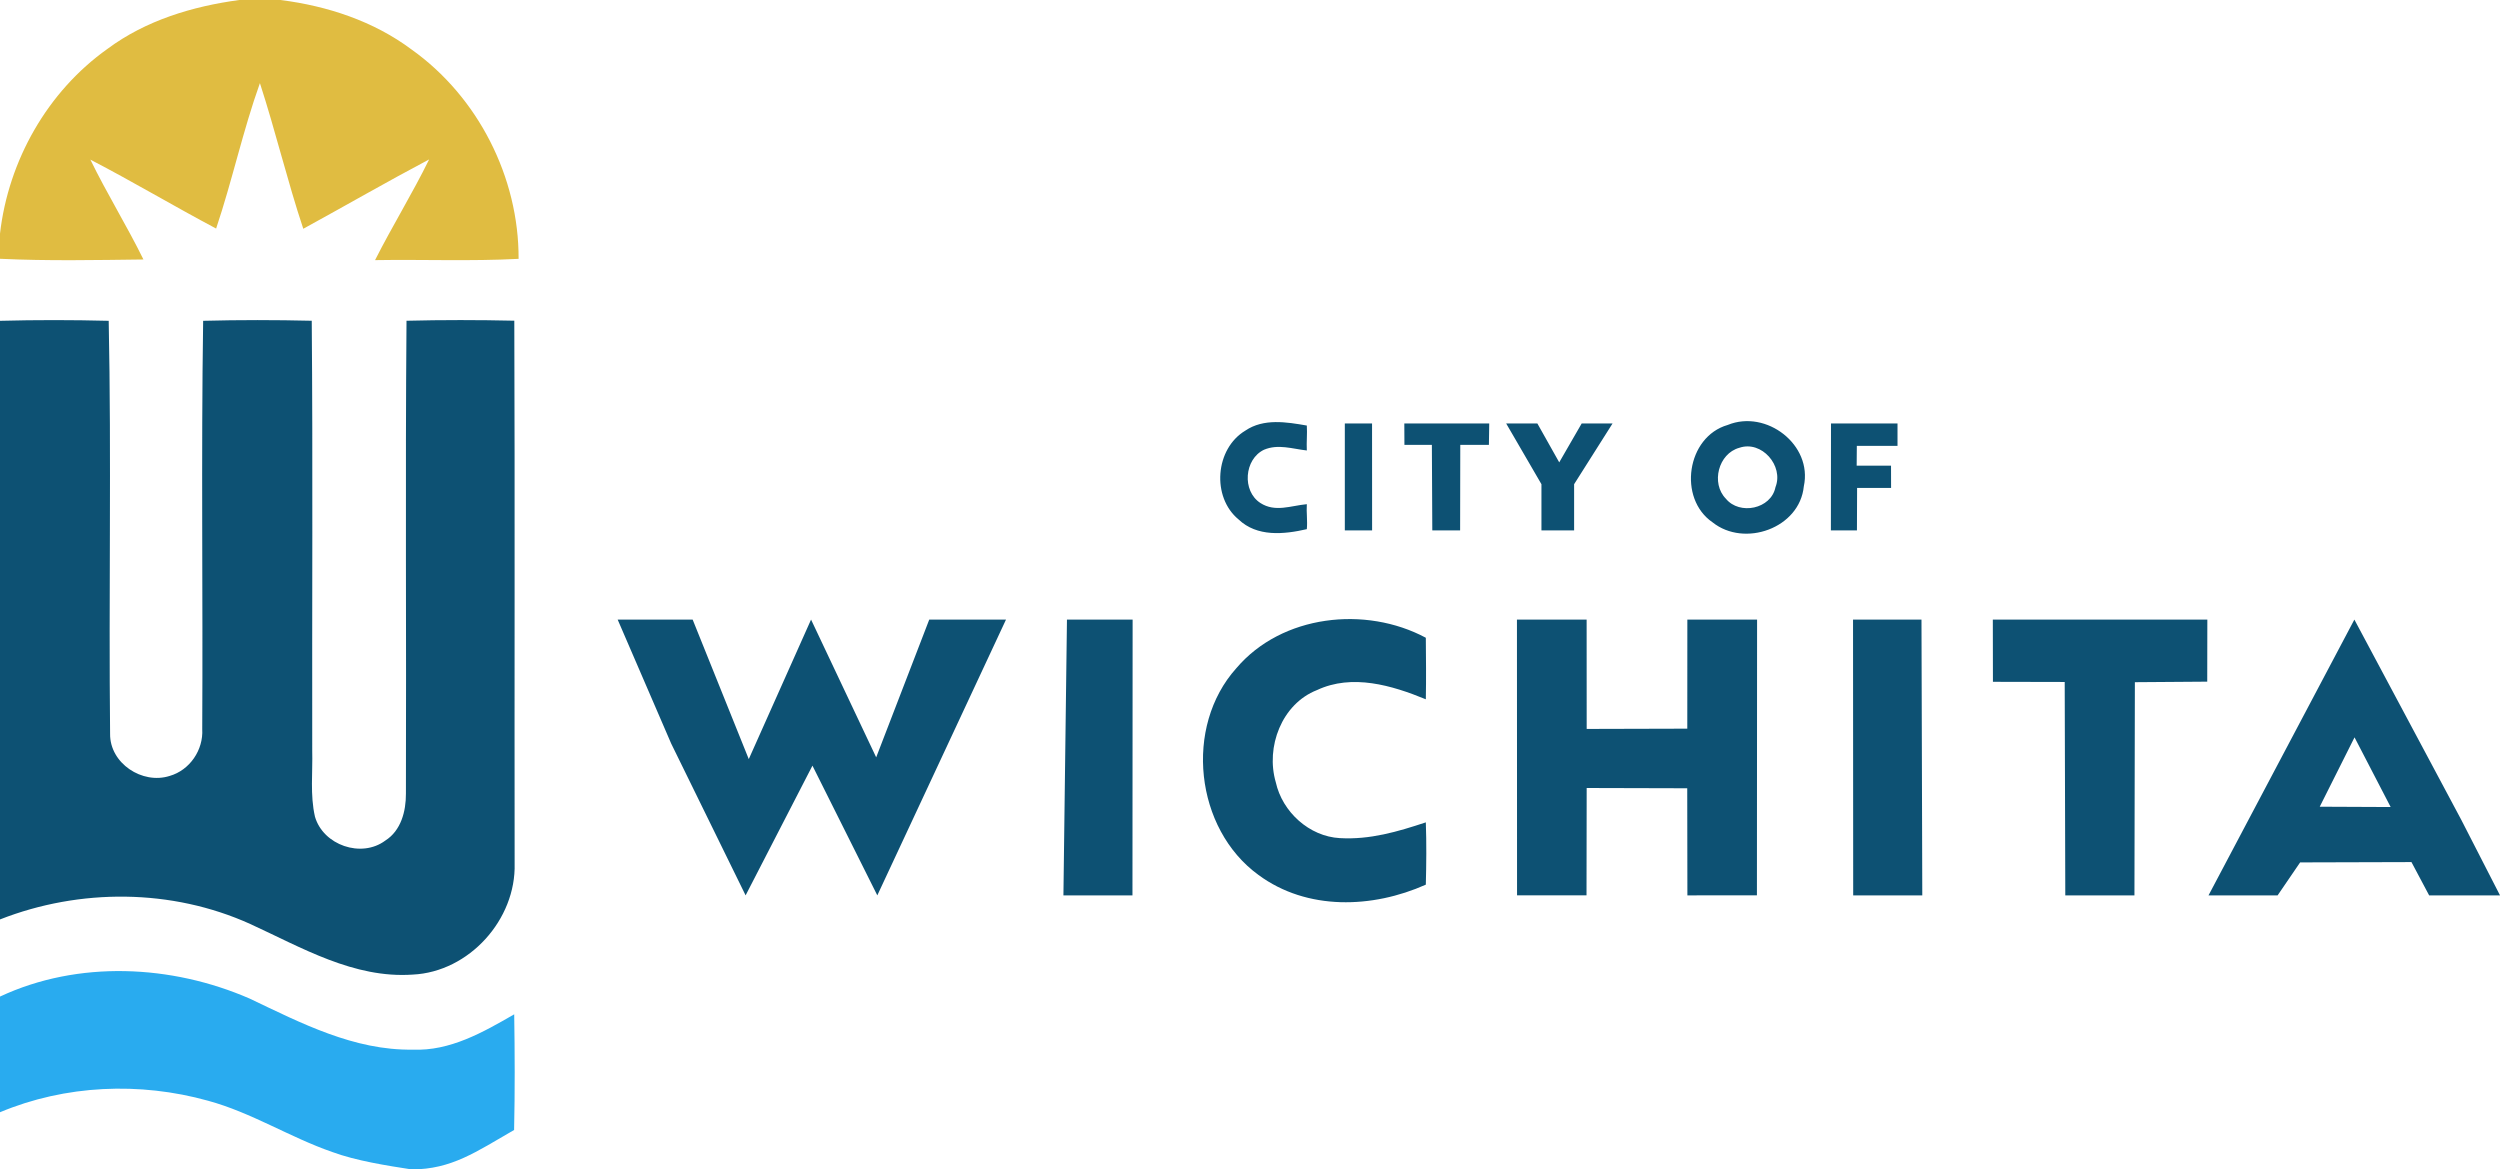
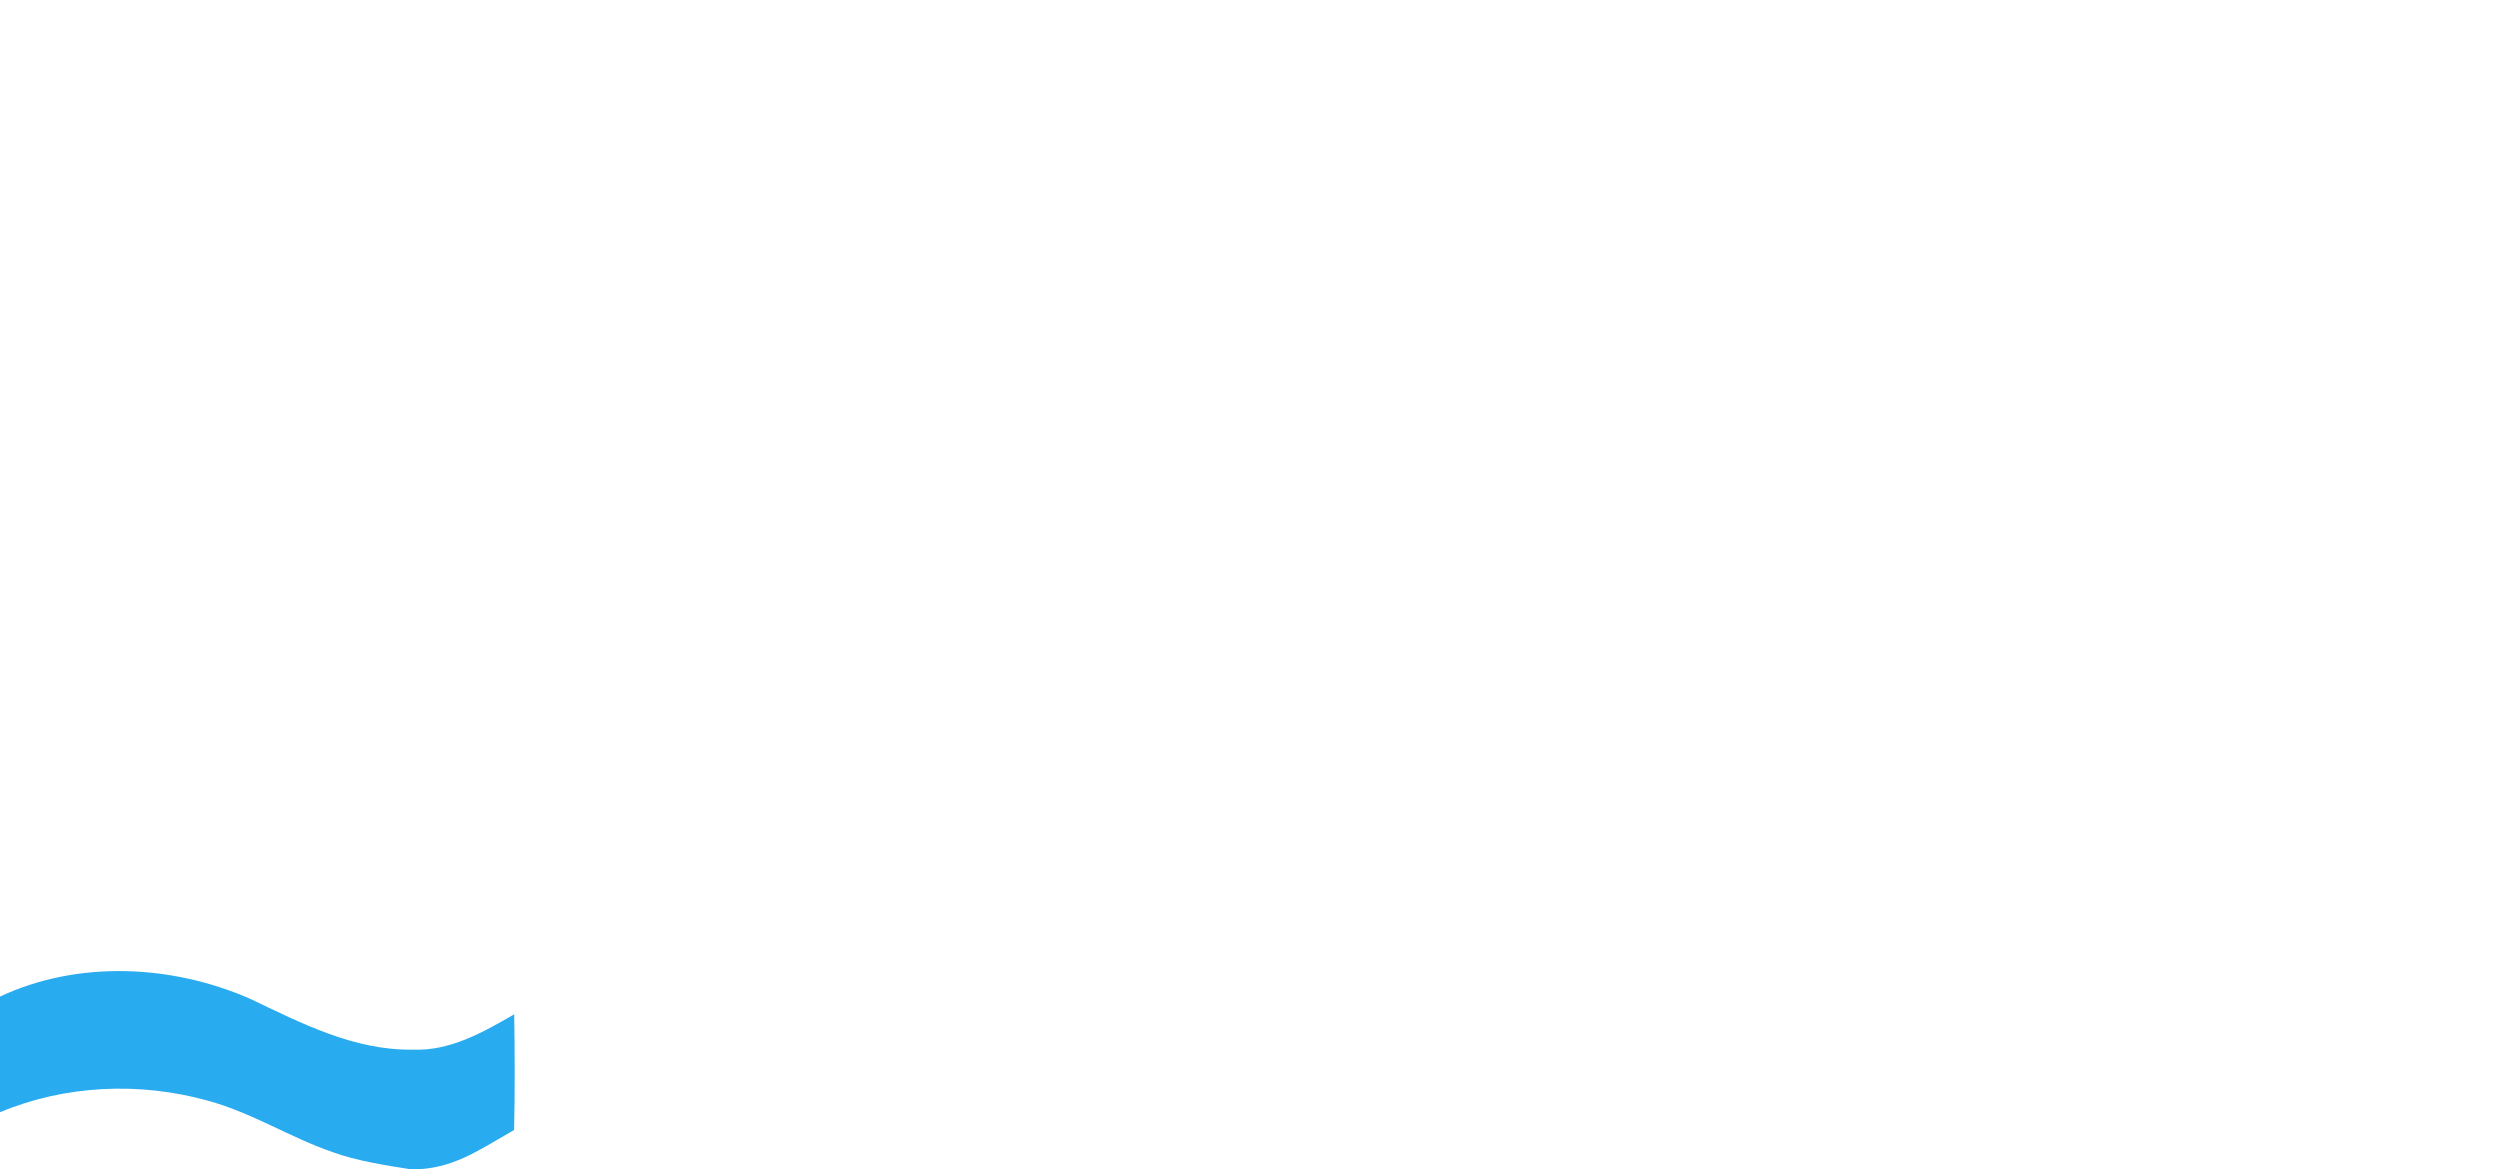
<svg xmlns="http://www.w3.org/2000/svg" viewBox="0 0 466.4 218.167">
-   <path fill="#e0bc41" d="M44.64 0h7.69c8.74 1.11 17.35 3.93 24.46 9.24 12.4 8.83 20.02 23.84 19.96 39.05-8.92.47-17.85.09-26.78.24 3.21-6.35 6.96-12.41 10.09-18.79-7.9 4.18-15.64 8.65-23.48 12.94-2.98-8.97-5.17-18.18-8.09-27.17-3.18 8.89-5.16 18.18-8.17 27.13-7.88-4.18-15.54-8.75-23.46-12.86 3.08 6.33 6.8 12.32 9.9 18.63-8.92.11-17.85.29-26.76-.13v-4.69C1.56 29.97 8.85 17.07 20.06 9.11 27.21 3.8 35.91 1.18 44.64 0" />
-   <path d="M0 59.85c6.76-.18 13.52-.17 20.28 0 .52 25.68-.01 51.38.26 77.07-.06 5.49 6.01 9.47 11.11 7.84 3.76-1.08 6.31-4.85 6.08-8.73.14-25.39-.21-50.79.17-76.18 6.75-.18 13.51-.17 20.26-.01.22 26.72.04 53.44.09 80.16.11 4.11-.42 8.31.51 12.36 1.54 5.31 8.65 7.79 13.12 4.46 2.94-1.86 3.87-5.48 3.85-8.76.1-29.4-.13-58.81.11-88.22 6.7-.17 13.41-.16 20.11-.01.12 33.75.01 67.5.06 101.25.3 10.46-8.49 20.24-19.01 20.74-10.96.76-20.72-5.04-30.31-9.44-14.64-6.62-31.79-6.69-46.69-.85Zm232.34 20.48c3.41-2.31 7.67-1.6 11.46-.94.1 1.55-.08 3.1 0 4.65-2.71-.3-5.34-1.25-7.98-.14-3.7 1.76-4.15 7.7-.68 9.94 2.76 1.78 5.66.5 8.66.22-.1 1.56.15 3.11 0 4.66-4.27.98-9.28 1.48-12.73-1.81-5.08-4.18-4.38-13.21 1.27-16.58M250.89 79h5.08l.01 19.95h-5.09zm11.1 0h15.84l-.06 4h-5.34l-.03 15.95h-5.19L267.13 83h-5.12zm19 0h5.82l4.08 7.26 4.19-7.26h5.76l-7.174 11.333v8.616h-6.094v-8.616zm41.33.28c7.19-2.95 15.88 3.7 14.2 11.45-.77 7.83-11.09 11.45-17.02 6.72-6.51-4.45-4.85-15.96 2.82-18.17m2.17 4.26c-3.92 1.07-5.34 6.62-2.51 9.5 2.55 3.12 8.44 1.93 9.25-2.15 1.58-3.99-2.58-8.78-6.74-7.35m17.1-4.54H354v4.18h-7.59l-.03 3.69h6.41l.01 4.16h-6.34l-.03 7.92h-4.86zm-110.94 45.66c8.48-9.98 24.09-11.71 35.35-5.68.03 3.82.08 7.65 0 11.48-6.32-2.6-13.74-4.8-20.3-1.72-6.59 2.58-9.61 10.63-7.69 17.2 1.22 5.53 6.24 10.11 11.95 10.42 5.63.32 10.75-1.19 16.04-2.94.14 3.87.1 7.75 0 11.62-9.95 4.44-22.15 4.88-31.22-1.81-11.85-8.61-13.94-27.65-4.13-38.57m208.58-9.07 19.94 37.35 7.23 14.1h-13.22l-3.3-6.21-20.77.06-4.2 6.15h-12.89zm.03 21.97-6.49 12.94 13.23.06zm-324.03-21.97h13.99l10.47 26.03 11.62-26.03 12.15 25.7 9.9-25.7h14.32l-24.01 51.45-12.1-24.2-12.47 24.2-13.88-28.31zm83.82 0h12.25l-.03 51.45h-12.88zm83.95 0h13l.01 20.4 18.77-.05.01-20.35h13.01l-.03 51.45H314.8l-.03-19.98-18.76-.05-.03 20.03h-12.96zm62.7 0h12.77l.15 51.45h-12.89zm26.08 0h40.02l-.02 11.58-13.5.1-.08 39.77h-12.9l-.11-39.81-13.39-.03z" fill="#0d5173" />
  <path fill="#29abef" d="M0 185.92c14.59-6.82 32.02-5.97 46.61.39 9.58 4.57 19.47 9.69 30.39 9.51 6.94.3 13.13-3.24 18.93-6.59.11 7.19.14 14.39-.02 21.58-7.046 4.048-11.657 7.357-19.13 7.357-4.57-.7-10.41-1.627-14.76-3.237-7.93-2.74-15.09-7.37-23.22-9.58-12.7-3.54-26.6-2.96-38.8 2.15Z" />
</svg>